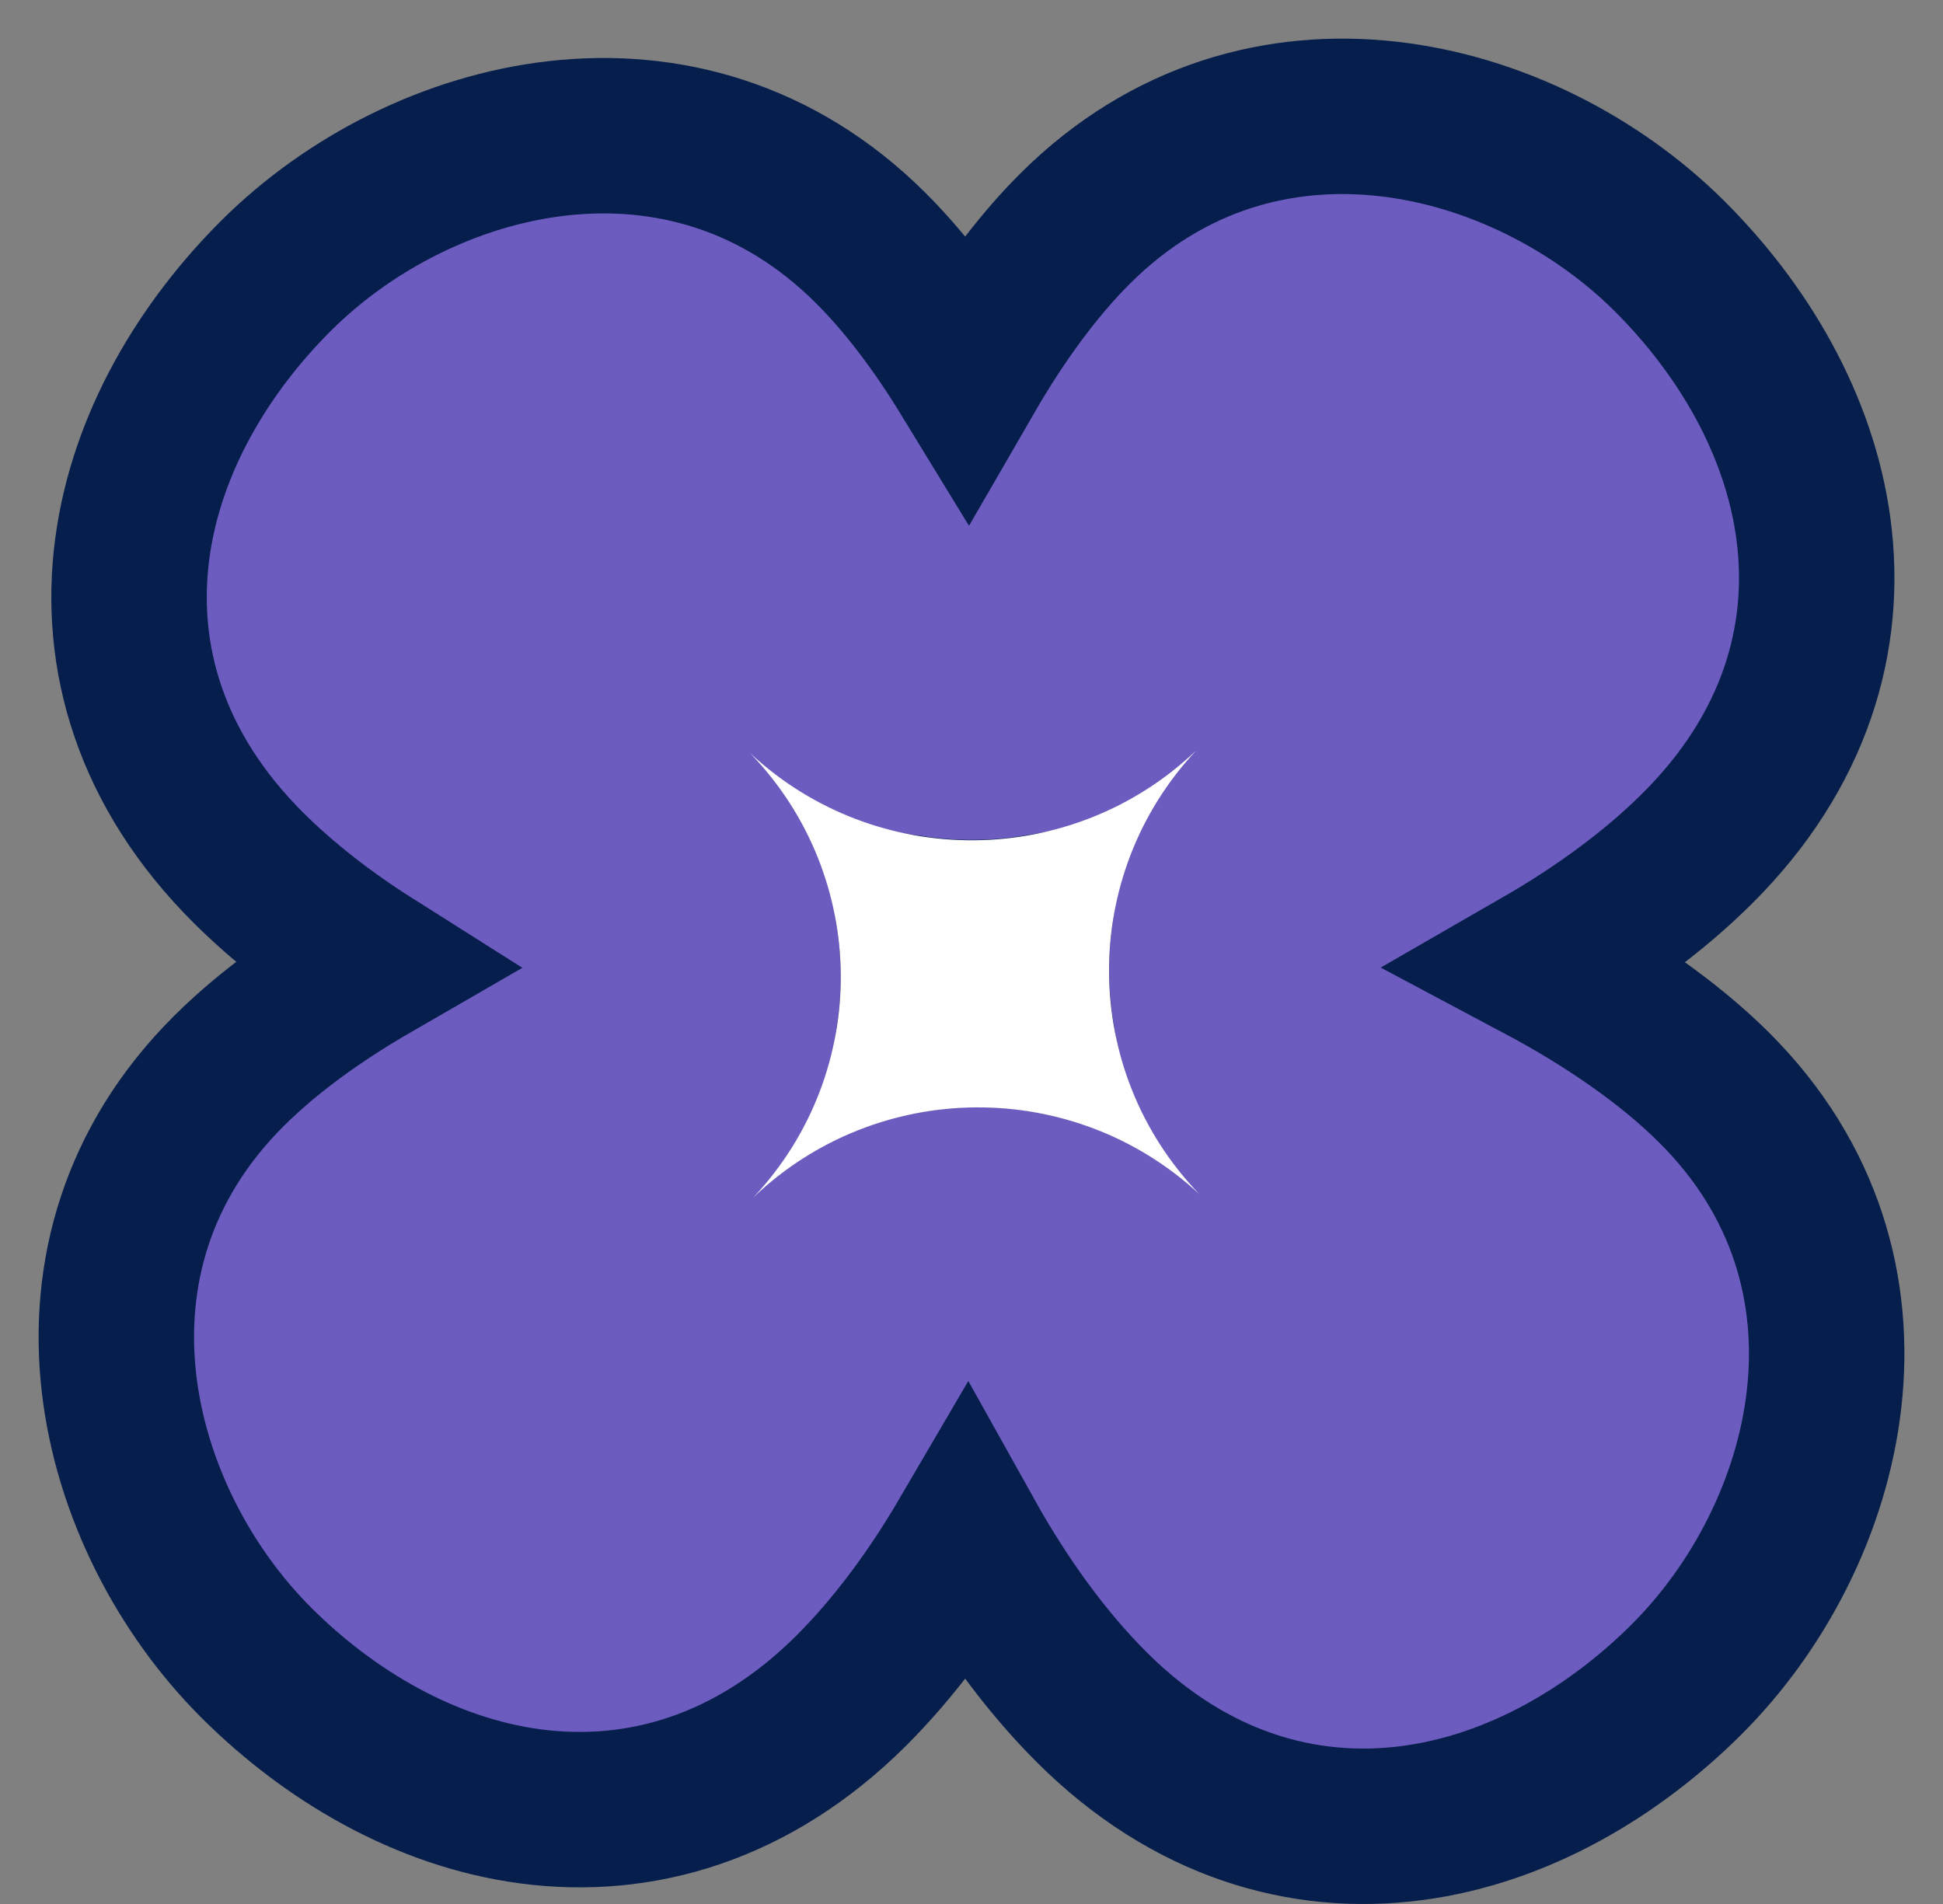
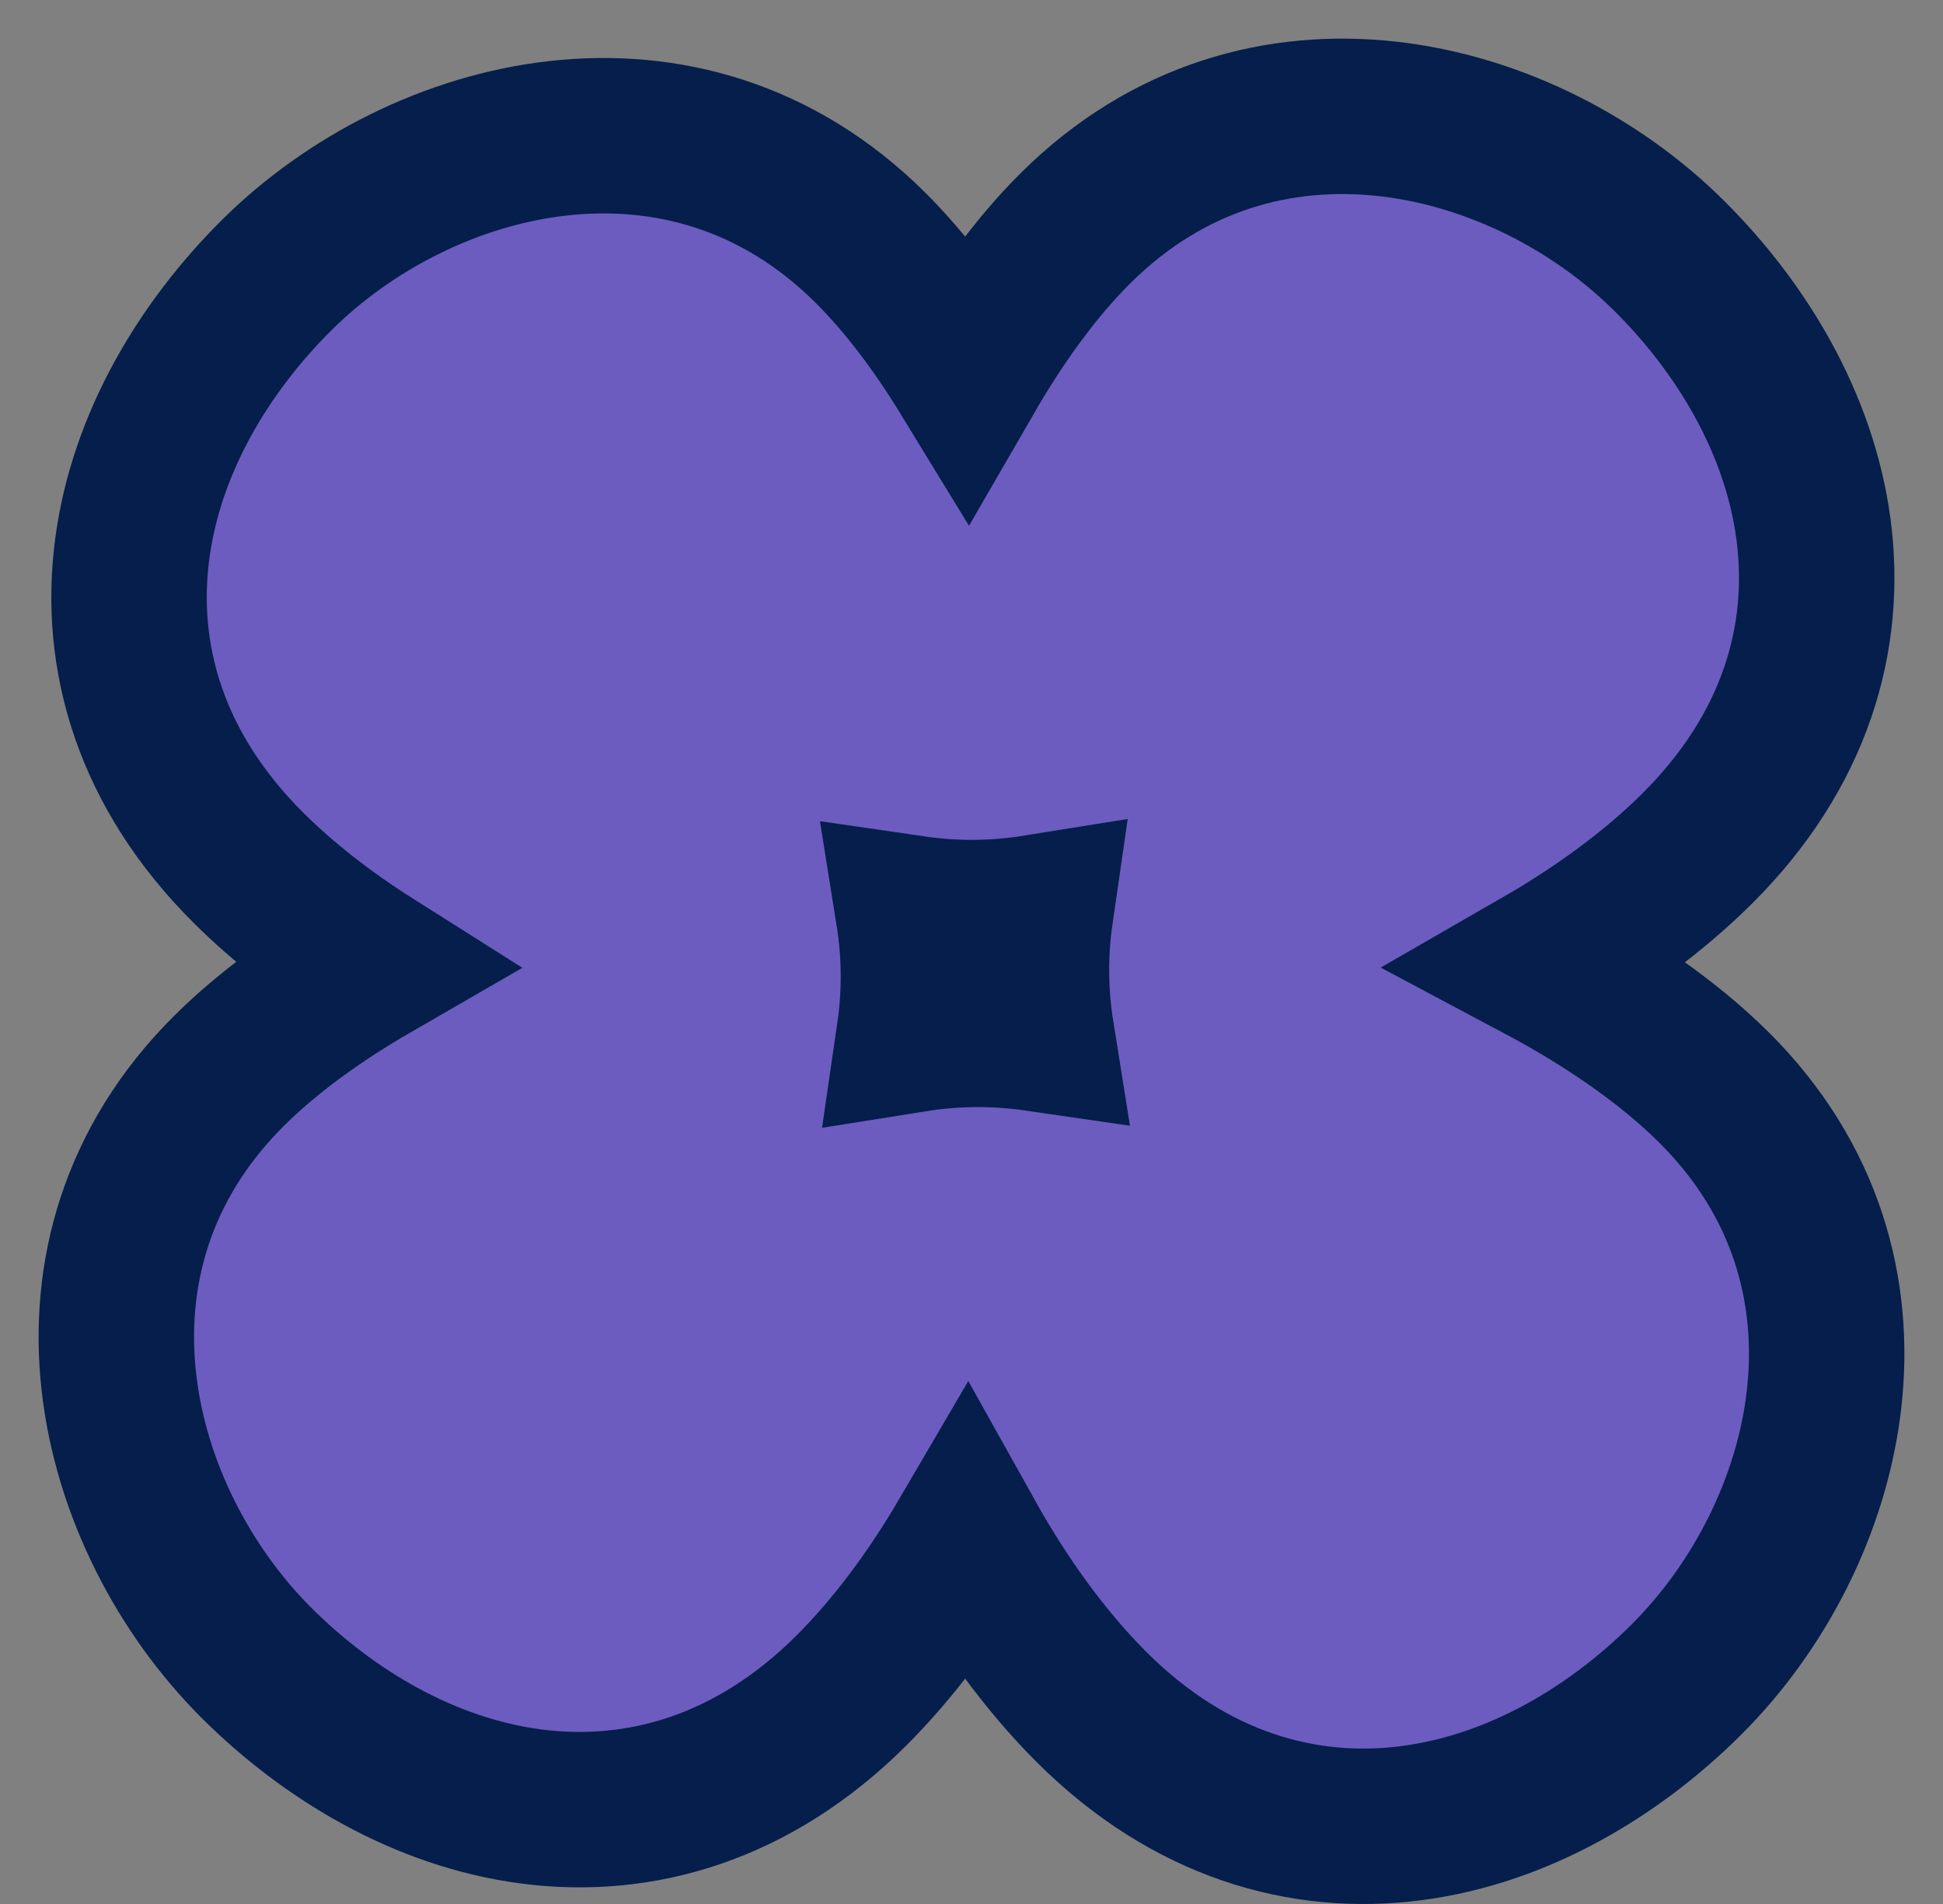
<svg xmlns="http://www.w3.org/2000/svg" fill="none" height="100%" overflow="visible" preserveAspectRatio="none" style="display: block;" viewBox="0 0 50 49" width="100%">
  <rect x="0" y="0" width="50" height="49" fill="#808080" stroke="none" />
  <g id="Vector">
    <path d="M27.673 5.876C32.445 1.126 39.232 2.878 42.961 6.59C44.808 8.429 46.299 10.88 46.665 13.605C47.043 16.421 46.188 19.335 43.678 21.834C42.558 22.949 41.169 23.962 39.658 24.832C41.386 25.752 42.948 26.832 44.107 27.986C48.888 32.745 47.12 39.518 43.391 43.23C41.543 45.07 39.082 46.552 36.352 46.915C33.533 47.29 30.612 46.443 28.102 43.944C26.892 42.739 25.798 41.221 24.877 39.571C24.01 41.053 23.004 42.415 21.898 43.517C19.388 46.015 16.467 46.862 13.648 46.487C10.918 46.124 8.457 44.642 6.609 42.803C2.88 39.09 1.112 32.318 5.893 27.559C6.882 26.574 8.16 25.647 9.577 24.829C8.394 24.081 7.307 23.242 6.395 22.334C3.884 19.835 3.028 16.921 3.406 14.104C3.772 11.379 5.264 8.928 7.111 7.089C10.84 3.377 17.627 1.624 22.399 6.375C23.289 7.261 24.13 8.378 24.888 9.618C25.721 8.177 26.667 6.877 27.673 5.876ZM26.65 23.483C25.609 23.65 24.548 23.657 23.505 23.505C23.67 24.536 23.677 25.587 23.526 26.621C24.568 26.455 25.629 26.448 26.673 26.6C26.508 25.568 26.5 24.517 26.65 23.483Z" fill="#6C5CC0" id="Vector_2" stroke="#051E4B" stroke-width="4" />
-     <path d="M30.864 30.733C27.797 27.55 27.761 22.536 30.784 19.312C27.587 22.365 22.551 22.4 19.312 19.391C22.379 22.574 22.414 27.588 19.391 30.812C22.588 27.759 27.625 27.724 30.864 30.733Z" fill="white" id="Vector_3" />
  </g>
</svg>